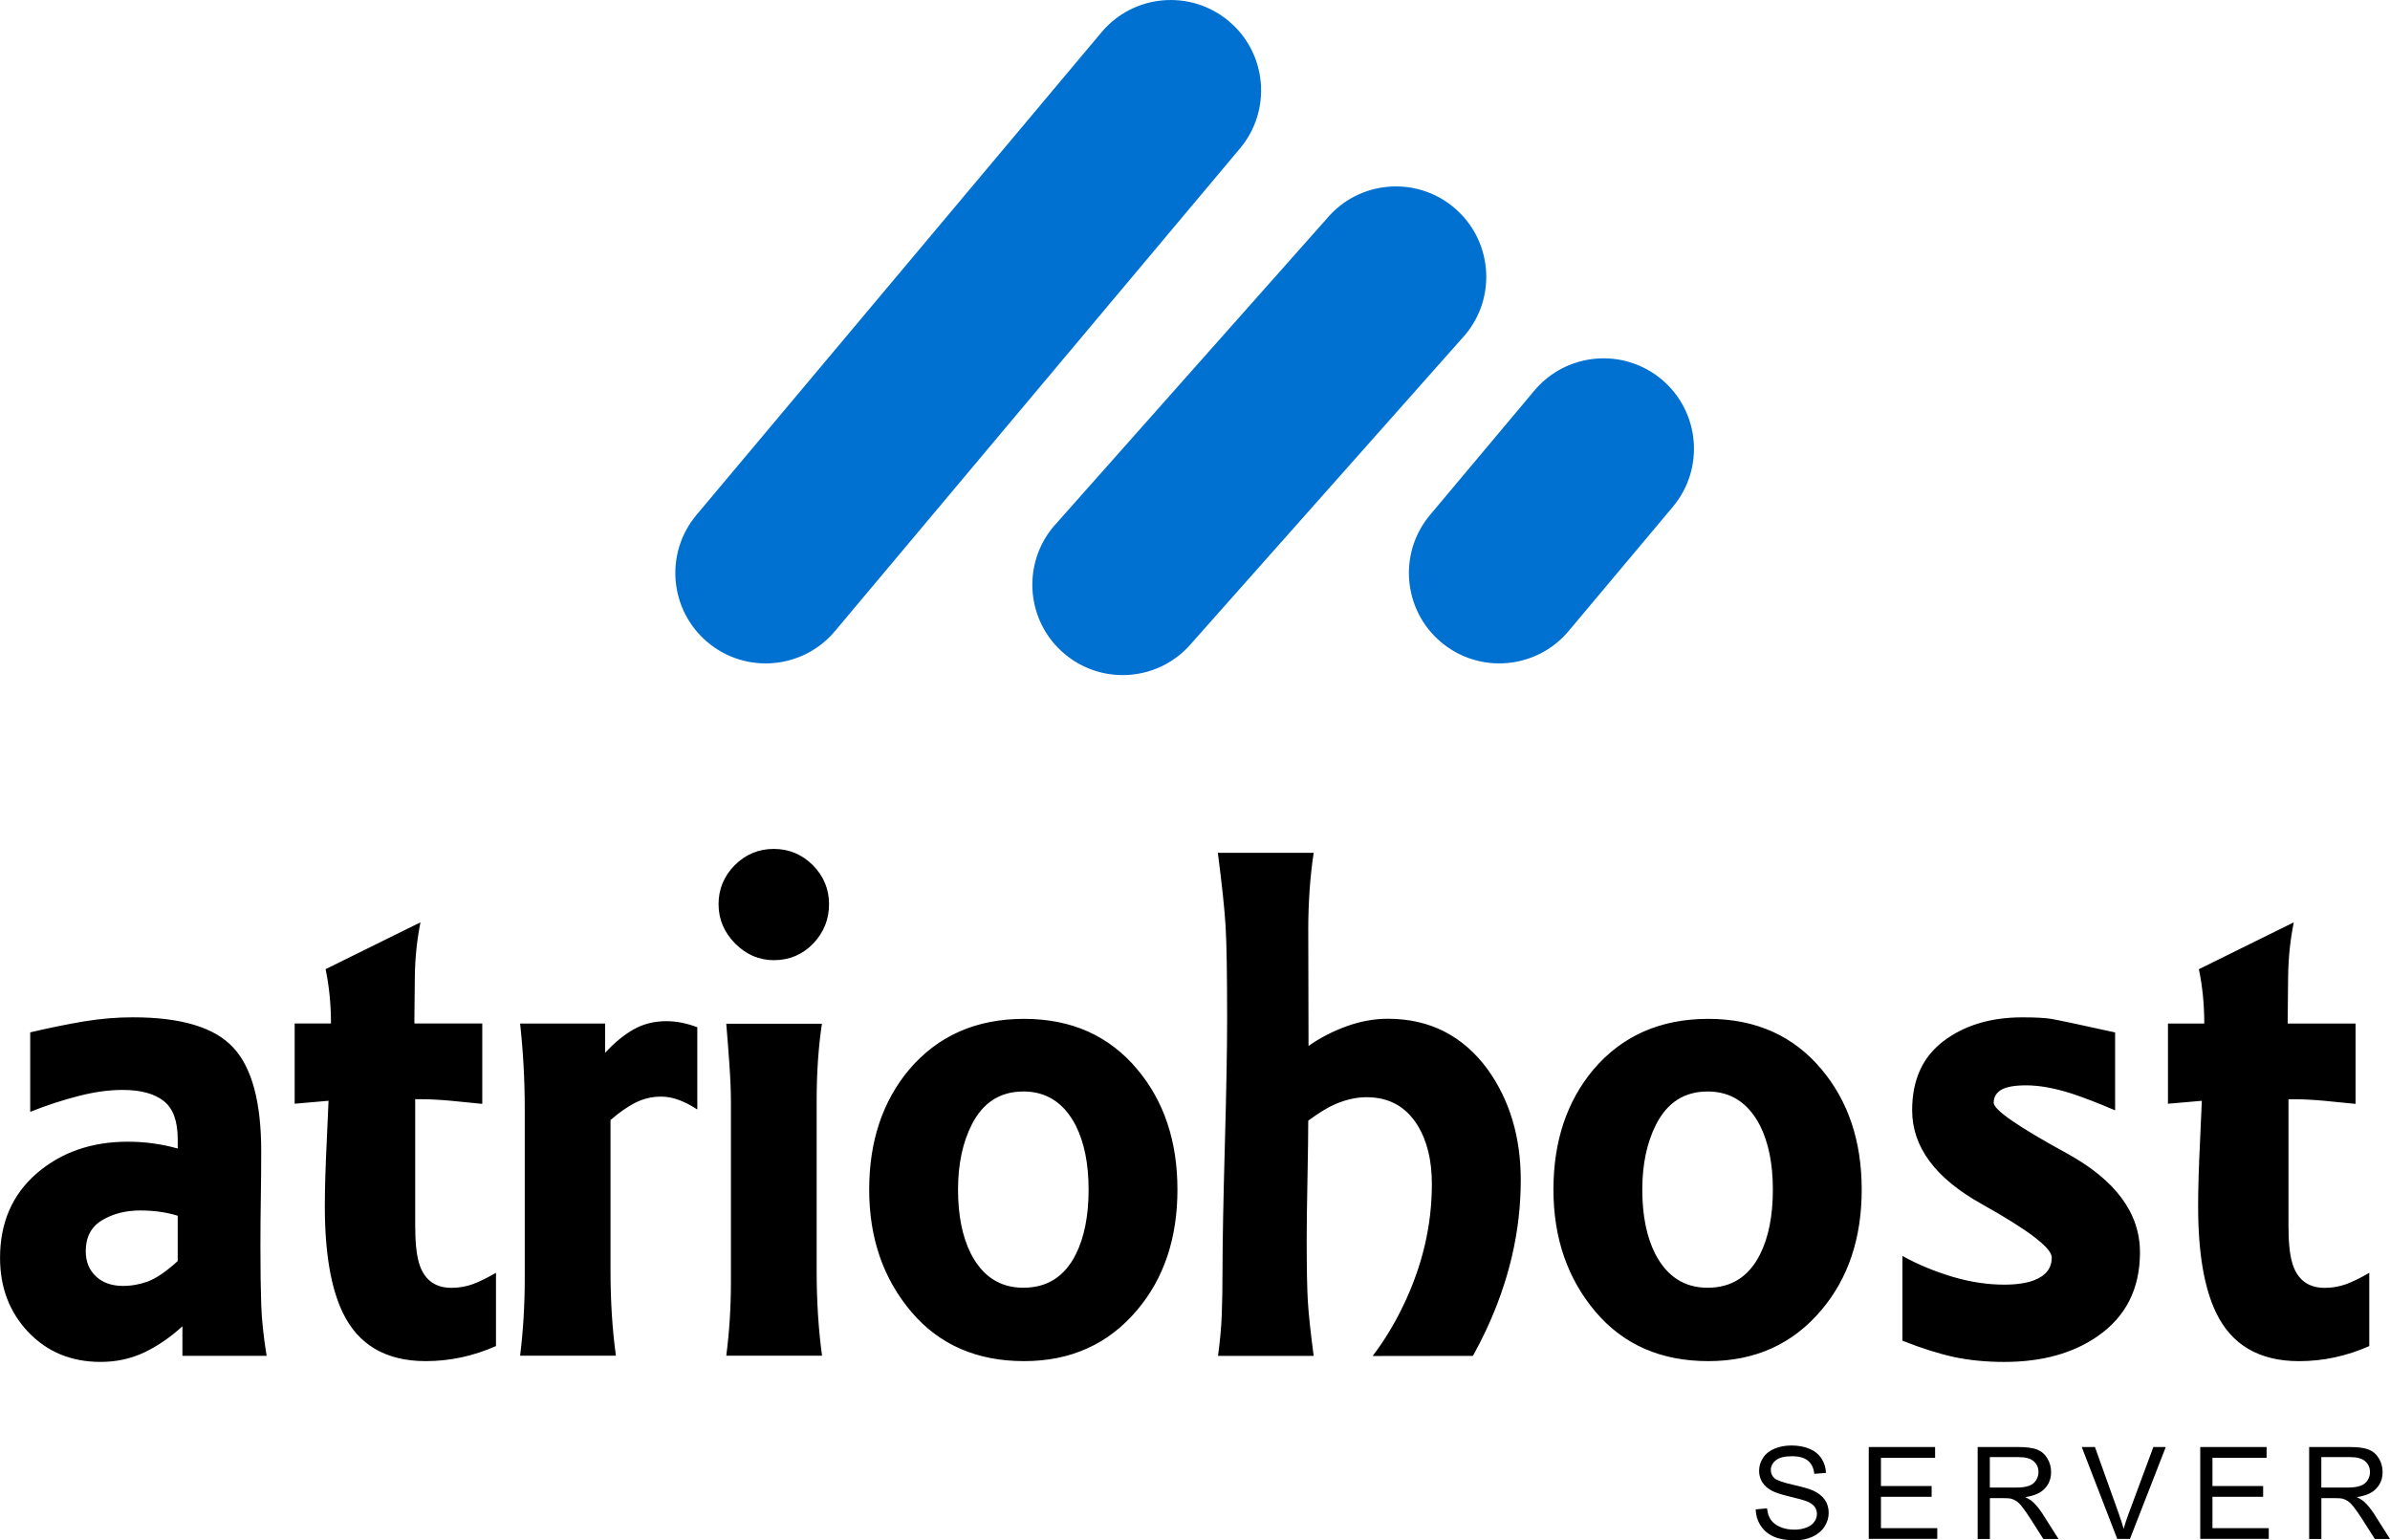
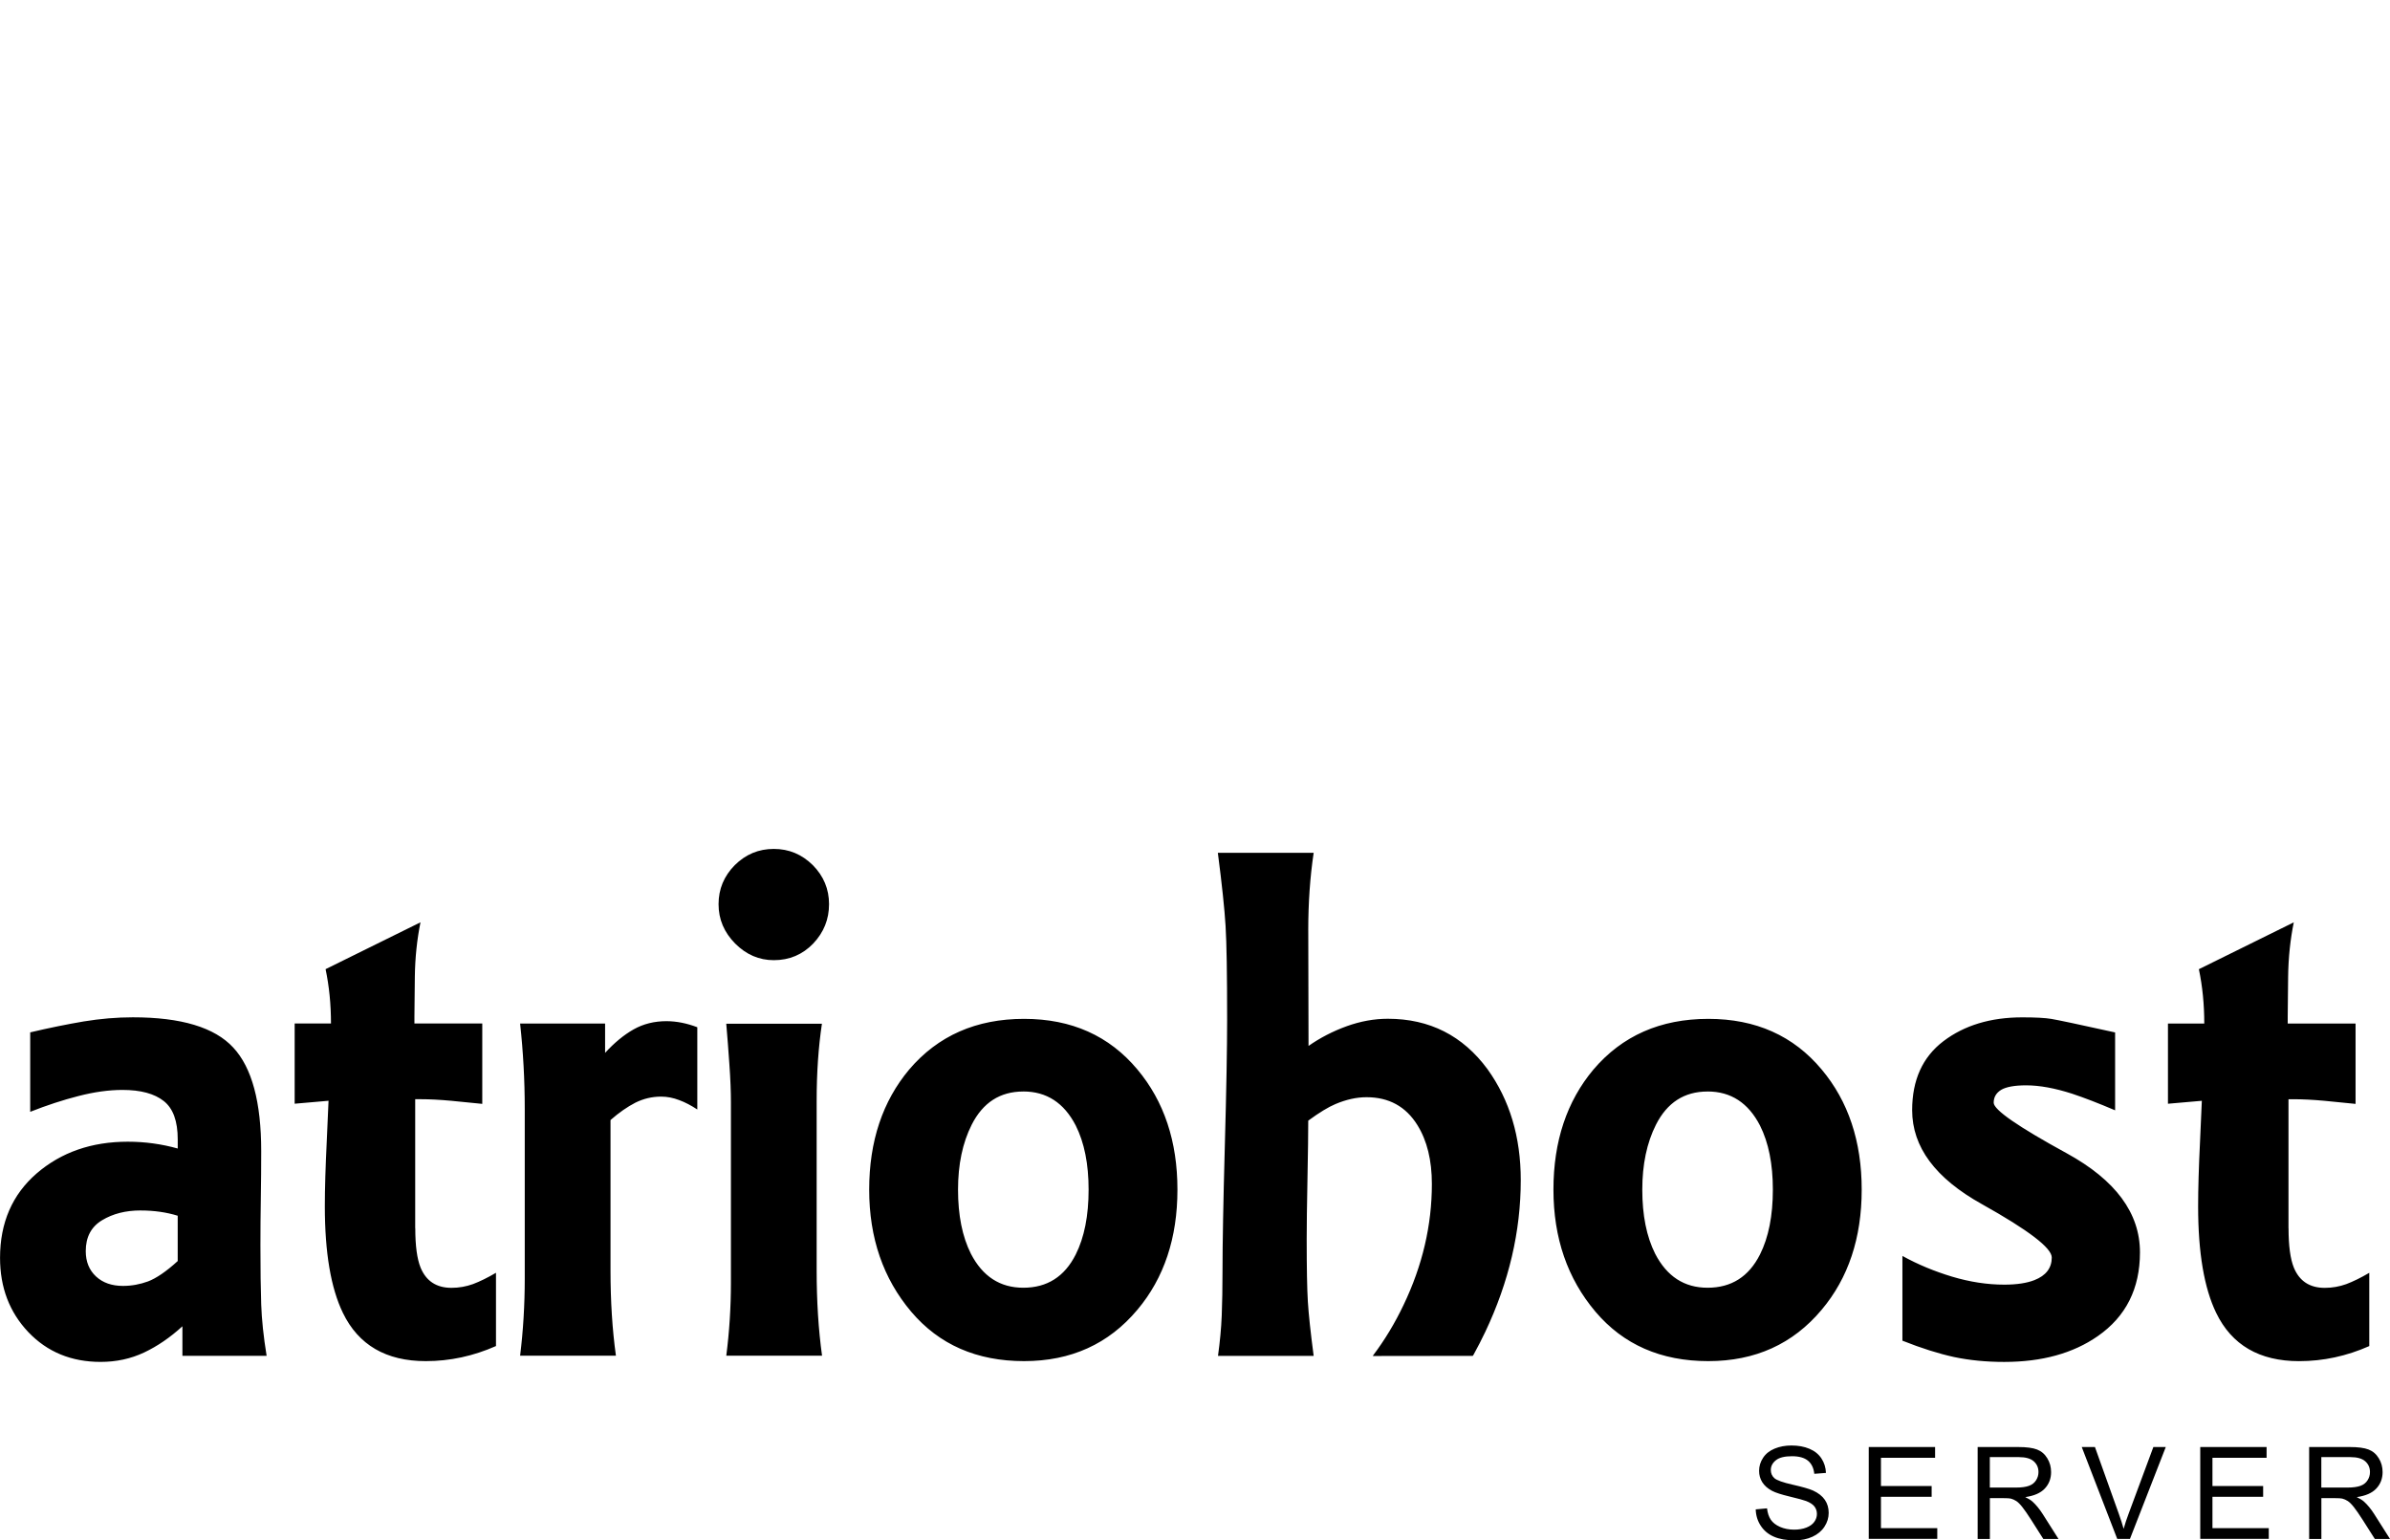
<svg xmlns="http://www.w3.org/2000/svg" xml:space="preserve" width="42.472mm" height="27.377mm" version="1.1" style="shape-rendering:geometricPrecision; text-rendering:geometricPrecision; image-rendering:optimizeQuality; fill-rule:evenodd; clip-rule:evenodd" viewBox="0 0 922.17 594.43">
  <defs>
    <style type="text/css">
   
    .fil1 {fill:#0070D1}
    .fil0 {fill:black;fill-rule:nonzero}
   
  </style>
  </defs>
  <g id="Camada_x0020_1">
    <g id="_1981593239744">
-       <path class="fil0" d="M70.35 511.81c-4.67,4.27 -9.59,7.65 -14.75,10.09 -5.17,2.43 -10.73,3.63 -16.79,3.63 -11.28,0 -20.57,-3.83 -27.87,-11.48 -7.3,-7.7 -10.93,-17.24 -10.93,-28.67 0,-13.57 4.72,-24.44 14.15,-32.6 9.44,-8.14 21.17,-12.22 35.13,-12.22 6.66,0 13.07,0.89 19.28,2.63l0 -3.53c0,-7.06 -1.79,-11.97 -5.41,-14.81 -3.58,-2.83 -8.89,-4.27 -15.89,-4.27 -5.27,0 -10.93,0.79 -16.94,2.34 -6.06,1.54 -12.27,3.58 -18.68,6.11l0 -30.66c7.35,-1.74 14.26,-3.13 20.67,-4.22 6.41,-1.05 12.72,-1.59 18.93,-1.59 18.64,0 31.55,3.87 38.75,11.68 7.21,7.75 10.78,21.07 10.78,39.95 0,6.01 -0.05,12.07 -0.15,18.18 -0.1,6.16 -0.15,12.22 -0.15,18.23 0,9.34 0.1,16.94 0.3,22.76 0.2,5.82 0.89,12.42 2.09,19.82l-32.49 0 0 -11.38 -0.02 -0zm-16.15 -44.72c-5.66,0 -10.63,1.24 -14.81,3.77 -4.22,2.53 -6.31,6.51 -6.31,11.93 0,4.08 1.34,7.35 3.98,9.79 2.63,2.43 6.11,3.63 10.38,3.63 3.33,0 6.55,-0.6 9.69,-1.74 3.13,-1.2 6.96,-3.77 11.43,-7.85l0 -17.49c-4.33,-1.34 -9.09,-2.03 -14.36,-2.03l0 -0.01zm106.03 6.86c0,6.8 0.69,11.82 2.03,15.15 2.13,5.22 6.11,7.85 11.93,7.85 2.93,0 5.66,-0.5 8.29,-1.44 2.63,-0.99 5.61,-2.44 8.89,-4.37l0 28.27c-8.74,3.87 -17.74,5.82 -27.08,5.82 -15.31,0 -25.99,-6.21 -32,-18.64 -4.62,-9.54 -6.96,-23.2 -6.96,-41.09 0,-6.75 0.25,-15.16 0.74,-25.14 0.45,-10.03 0.69,-15.2 0.69,-15.6l-13.07 1.14 0 -30.95 14.01 0c0,-7.41 -0.69,-14.36 -2.08,-20.97l36.62 -18.08c-1.34,6.61 -2.08,13.62 -2.18,20.97 -0.1,7.4 -0.16,12.57 -0.16,15.45l0 2.63 26.18 0 0 31.01c-3.67,-0.4 -7.7,-0.79 -12.07,-1.2 -4.37,-0.4 -8.29,-0.6 -11.78,-0.6l-2.03 0 0 49.79 0.02 -0.01zm73.24 -67.67c3.53,-3.87 7.21,-6.91 10.98,-9.05 3.77,-2.13 8,-3.18 12.67,-3.18 3.87,0 7.85,0.79 11.93,2.34l0 31.74c-2.34,-1.54 -4.67,-2.78 -7,-3.63 -2.34,-0.89 -4.62,-1.34 -6.96,-1.34 -3.53,0 -6.81,0.79 -9.94,2.34 -3.08,1.59 -6.31,3.82 -9.59,6.7l0 57.99c0,11.87 0.69,22.86 2.09,32.95l-36.97 0c1.2,-9.69 1.79,-19.63 1.79,-29.71l0 -65.53c0,-11.08 -0.6,-22.06 -1.79,-32.94l32.79 0 0 11.33 0 -0.01zm46.76 116.86c1.2,-9.34 1.79,-18.74 1.79,-28.22l0 -69.61c0,-4.07 -0.19,-8.95 -0.6,-14.71 -0.4,-5.71 -0.79,-10.88 -1.2,-15.55l36.91 0c-1.34,8.95 -2.03,18.83 -2.03,29.71l0 65.49c0,11.82 0.69,22.8 2.08,32.89l-36.96 0 0.01 0.01zm18.33 -195.56c5.86,0 10.83,2.09 15.06,6.26 4.17,4.22 6.26,9.24 6.26,15.06 0,5.86 -2.03,10.88 -6.11,15.2 -4.12,4.27 -9.19,6.41 -15.2,6.41 -5.67,0 -10.64,-2.13 -14.91,-6.41 -4.27,-4.33 -6.41,-9.34 -6.41,-15.2 0,-5.82 2.09,-10.83 6.26,-15.06 4.22,-4.17 9.19,-6.26 15.06,-6.26zm96.58 197.65c-18.29,0 -32.79,-6.36 -43.57,-19.08 -10.78,-12.77 -16.2,-28.42 -16.2,-47.1 0,-18.64 5.17,-34.09 15.45,-46.36 11.08,-13.01 25.83,-19.53 44.32,-19.53 18.29,0 32.84,6.51 43.72,19.53 10.29,12.27 15.45,27.73 15.45,46.36 0,18.68 -5.16,34.13 -15.45,46.36 -11.08,13.22 -25.64,19.82 -43.72,19.82l-0 0zm-0.3 -104.04c-8.99,0 -15.6,4.28 -19.92,12.82 -3.53,7 -5.27,15.35 -5.27,25.04 0,9.88 1.64,18.13 4.97,24.75 4.52,8.74 11.23,13.11 20.22,13.11 9.19,0 15.9,-4.27 20.22,-12.82 3.32,-6.61 4.97,-14.96 4.97,-25.04 0,-9.88 -1.64,-18.14 -4.97,-24.75 -4.52,-8.74 -11.23,-13.12 -20.22,-13.12l0 0.01zm109.95 -62.16l0.1 44.57c4.47,-3.13 9.39,-5.67 14.71,-7.6 5.37,-1.93 10.63,-2.88 15.9,-2.88 16.1,0 28.92,6.51 38.46,19.47 8.54,11.88 12.82,26.14 12.82,42.78 0,19.82 -4.57,39.3 -13.67,58.53 -1.4,2.95 -2.9,5.87 -4.5,8.77 -0.02,0.02 -0.3,0.53 -0.36,0.53l-38.47 0.05c-0.11,0 0.05,-0.26 0.05,-0.26 4.53,-5.99 8.43,-12.51 11.72,-19.42 7.31,-15.25 10.93,-30.8 10.93,-46.7 0,-9.14 -1.84,-16.69 -5.57,-22.7 -4.47,-7.21 -11.03,-10.78 -19.63,-10.78 -3.87,0 -7.85,0.89 -11.97,2.63 -2.73,1.14 -6.26,3.28 -10.53,6.41 0,4.82 -0.1,12.37 -0.3,22.56 -0.2,10.19 -0.3,17.89 -0.3,23.1 0,11.28 0.15,19.33 0.45,24.19 0.3,4.81 1.04,11.82 2.24,20.92l-36.91 0c0.74,-5.42 1.24,-10.58 1.44,-15.55 0.19,-4.97 0.3,-10.73 0.3,-17.34 0,-10.44 0.3,-26.48 0.89,-47.99 0.6,-21.56 0.89,-37.86 0.89,-48.89 0,-17.49 -0.19,-29.51 -0.6,-36.12 -0.4,-6.61 -1.39,-16 -2.98,-28.22l36.97 0c-1.39,9.3 -2.09,19.33 -2.09,29.96l-0.01 -0zm154.37 166.2c-18.29,0 -32.79,-6.36 -43.57,-19.08 -10.78,-12.77 -16.2,-28.42 -16.2,-47.1 0,-18.64 5.16,-34.09 15.45,-46.36 11.08,-13.01 25.83,-19.53 44.32,-19.53 18.29,0 32.84,6.51 43.72,19.53 10.29,12.27 15.45,27.73 15.45,46.36 0,18.68 -5.16,34.13 -15.45,46.36 -11.08,13.22 -25.64,19.82 -43.72,19.82l-0 0zm-0.3 -104.04c-8.99,0 -15.6,4.28 -19.92,12.82 -3.53,7 -5.27,15.35 -5.27,25.04 0,9.88 1.64,18.13 4.97,24.75 4.52,8.74 11.23,13.11 20.22,13.11 9.19,0 15.9,-4.27 20.22,-12.82 3.32,-6.61 4.97,-14.96 4.97,-25.04 0,-9.88 -1.64,-18.14 -4.97,-24.75 -4.52,-8.74 -11.23,-13.12 -20.22,-13.12l0 0.01zm157.25 7.26c-6.41,-2.73 -11.93,-4.87 -16.59,-6.41 -6.61,-2.13 -12.52,-3.23 -17.79,-3.23 -4.42,0 -7.65,0.6 -9.59,1.74 -1.93,1.2 -2.88,2.83 -2.88,4.97 0,2.73 9.39,9.24 28.22,19.53 18.83,10.34 28.22,23.05 28.22,38.2 0,14.01 -5.41,24.79 -16.3,32.35 -9.49,6.61 -21.51,9.94 -36.07,9.94 -7,0 -13.46,-0.64 -19.37,-1.89 -5.91,-1.29 -12.57,-3.38 -19.92,-6.31l0 -32.7c6.01,3.33 12.42,5.96 19.18,8 6.8,2.03 13.51,3.08 20.12,3.08 4.82,0 8.7,-0.6 11.62,-1.74 4.47,-1.74 6.71,-4.67 6.71,-8.74 0,-3.68 -8.99,-10.54 -26.93,-20.57 -17.98,-9.99 -26.94,-22.06 -26.94,-36.27 0,-11.63 4.02,-20.52 12.07,-26.63 8.05,-6.11 18.18,-9.19 30.41,-9.19 5.07,0 8.79,0.19 11.23,0.6 2.44,0.4 10.64,2.13 24.6,5.22l0 30.06 0 0zm66.92 45.51c0,6.8 0.69,11.82 2.03,15.15 2.13,5.22 6.11,7.85 11.93,7.85 2.93,0 5.67,-0.5 8.3,-1.44 2.63,-0.99 5.61,-2.44 8.89,-4.37l0 28.27c-8.74,3.87 -17.74,5.82 -27.08,5.82 -15.31,0 -25.99,-6.21 -32,-18.64 -4.62,-9.54 -6.96,-23.2 -6.96,-41.09 0,-6.75 0.25,-15.16 0.74,-25.14 0.45,-10.03 0.69,-15.2 0.69,-15.6l-13.07 1.14 0 -30.95 14.01 0c0,-7.41 -0.69,-14.36 -2.08,-20.97l36.62 -18.08c-1.34,6.61 -2.09,13.62 -2.18,20.97 -0.1,7.4 -0.16,12.57 -0.16,15.45l0 2.63 26.18 0 0 31.01c-3.67,-0.4 -7.7,-0.79 -12.07,-1.2 -4.37,-0.4 -8.3,-0.6 -11.78,-0.6l-2.03 0 0 49.79 0.01 -0.01z" />
-       <path class="fil1" d="M561.02 80.09c-14.75,-12.38 -36.75,-10.45 -49.11,4.31l-105.43 118.81c-12.37,14.76 -10.46,36.76 4.3,49.13 14.75,12.39 36.75,10.46 49.11,-4.3l105.42 -118.81c12.39,-14.75 10.46,-36.76 -4.3,-49.14l0.01 0zm-86.89 -71.93c-14.75,-12.38 -36.75,-10.45 -49.13,4.31l-156.27 186.23c-12.38,14.75 -10.45,36.76 4.3,49.14 14.75,12.38 36.75,10.45 49.13,-4.3l156.27 -186.25c12.39,-14.75 10.46,-36.75 -4.3,-49.13l0 -0.01zm171.33 187.41l-40.24 47.97c-12.39,14.74 -34.37,16.68 -49.14,4.3 -14.75,-12.38 -16.68,-34.39 -4.3,-49.14l40.24 -47.97c12.38,-14.74 34.37,-16.68 49.14,-4.3 14.74,12.38 16.68,34.37 4.3,49.13l0 0.01z" />
+       <path class="fil0" d="M70.35 511.81c-4.67,4.27 -9.59,7.65 -14.75,10.09 -5.17,2.43 -10.73,3.63 -16.79,3.63 -11.28,0 -20.57,-3.83 -27.87,-11.48 -7.3,-7.7 -10.93,-17.24 -10.93,-28.67 0,-13.57 4.72,-24.44 14.15,-32.6 9.44,-8.14 21.17,-12.22 35.13,-12.22 6.66,0 13.07,0.89 19.28,2.63l0 -3.53c0,-7.06 -1.79,-11.97 -5.41,-14.81 -3.58,-2.83 -8.89,-4.27 -15.89,-4.27 -5.27,0 -10.93,0.79 -16.94,2.34 -6.06,1.54 -12.27,3.58 -18.68,6.11l0 -30.66c7.35,-1.74 14.26,-3.13 20.67,-4.22 6.41,-1.05 12.72,-1.59 18.93,-1.59 18.64,0 31.55,3.87 38.75,11.68 7.21,7.75 10.78,21.07 10.78,39.95 0,6.01 -0.05,12.07 -0.15,18.18 -0.1,6.16 -0.15,12.22 -0.15,18.23 0,9.34 0.1,16.94 0.3,22.76 0.2,5.82 0.89,12.42 2.09,19.82l-32.49 0 0 -11.38 -0.02 -0zm-16.15 -44.72c-5.66,0 -10.63,1.24 -14.81,3.77 -4.22,2.53 -6.31,6.51 -6.31,11.93 0,4.08 1.34,7.35 3.98,9.79 2.63,2.43 6.11,3.63 10.38,3.63 3.33,0 6.55,-0.6 9.69,-1.74 3.13,-1.2 6.96,-3.77 11.43,-7.85l0 -17.49c-4.33,-1.34 -9.09,-2.03 -14.36,-2.03zm106.03 6.86c0,6.8 0.69,11.82 2.03,15.15 2.13,5.22 6.11,7.85 11.93,7.85 2.93,0 5.66,-0.5 8.29,-1.44 2.63,-0.99 5.61,-2.44 8.89,-4.37l0 28.27c-8.74,3.87 -17.74,5.82 -27.08,5.82 -15.31,0 -25.99,-6.21 -32,-18.64 -4.62,-9.54 -6.96,-23.2 -6.96,-41.09 0,-6.75 0.25,-15.16 0.74,-25.14 0.45,-10.03 0.69,-15.2 0.69,-15.6l-13.07 1.14 0 -30.95 14.01 0c0,-7.41 -0.69,-14.36 -2.08,-20.97l36.62 -18.08c-1.34,6.61 -2.08,13.62 -2.18,20.97 -0.1,7.4 -0.16,12.57 -0.16,15.45l0 2.63 26.18 0 0 31.01c-3.67,-0.4 -7.7,-0.79 -12.07,-1.2 -4.37,-0.4 -8.29,-0.6 -11.78,-0.6l-2.03 0 0 49.79 0.02 -0.01zm73.24 -67.67c3.53,-3.87 7.21,-6.91 10.98,-9.05 3.77,-2.13 8,-3.18 12.67,-3.18 3.87,0 7.85,0.79 11.93,2.34l0 31.74c-2.34,-1.54 -4.67,-2.78 -7,-3.63 -2.34,-0.89 -4.62,-1.34 -6.96,-1.34 -3.53,0 -6.81,0.79 -9.94,2.34 -3.08,1.59 -6.31,3.82 -9.59,6.7l0 57.99c0,11.87 0.69,22.86 2.09,32.95l-36.97 0c1.2,-9.69 1.79,-19.63 1.79,-29.71l0 -65.53c0,-11.08 -0.6,-22.06 -1.79,-32.94l32.79 0 0 11.33 0 -0.01zm46.76 116.86c1.2,-9.34 1.79,-18.74 1.79,-28.22l0 -69.61c0,-4.07 -0.19,-8.95 -0.6,-14.71 -0.4,-5.71 -0.79,-10.88 -1.2,-15.55l36.91 0c-1.34,8.95 -2.03,18.83 -2.03,29.71l0 65.49c0,11.82 0.69,22.8 2.08,32.89l-36.96 0 0.01 0.01zm18.33 -195.56c5.86,0 10.83,2.09 15.06,6.26 4.17,4.22 6.26,9.24 6.26,15.06 0,5.86 -2.03,10.88 -6.11,15.2 -4.12,4.27 -9.19,6.41 -15.2,6.41 -5.67,0 -10.64,-2.13 -14.91,-6.41 -4.27,-4.33 -6.41,-9.34 -6.41,-15.2 0,-5.82 2.09,-10.83 6.26,-15.06 4.22,-4.17 9.19,-6.26 15.06,-6.26zm96.58 197.65c-18.29,0 -32.79,-6.36 -43.57,-19.08 -10.78,-12.77 -16.2,-28.42 -16.2,-47.1 0,-18.64 5.17,-34.09 15.45,-46.36 11.08,-13.01 25.83,-19.53 44.32,-19.53 18.29,0 32.84,6.51 43.72,19.53 10.29,12.27 15.45,27.73 15.45,46.36 0,18.68 -5.16,34.13 -15.45,46.36 -11.08,13.22 -25.64,19.82 -43.72,19.82l-0 0zm-0.3 -104.04c-8.99,0 -15.6,4.28 -19.92,12.82 -3.53,7 -5.27,15.35 -5.27,25.04 0,9.88 1.64,18.13 4.97,24.75 4.52,8.74 11.23,13.11 20.22,13.11 9.19,0 15.9,-4.27 20.22,-12.82 3.32,-6.61 4.97,-14.96 4.97,-25.04 0,-9.88 -1.64,-18.14 -4.97,-24.75 -4.52,-8.74 -11.23,-13.12 -20.22,-13.12l0 0.01zm109.95 -62.16l0.1 44.57c4.47,-3.13 9.39,-5.67 14.71,-7.6 5.37,-1.93 10.63,-2.88 15.9,-2.88 16.1,0 28.92,6.51 38.46,19.47 8.54,11.88 12.82,26.14 12.82,42.78 0,19.82 -4.57,39.3 -13.67,58.53 -1.4,2.95 -2.9,5.87 -4.5,8.77 -0.02,0.02 -0.3,0.53 -0.36,0.53l-38.47 0.05c-0.11,0 0.05,-0.26 0.05,-0.26 4.53,-5.99 8.43,-12.51 11.72,-19.42 7.31,-15.25 10.93,-30.8 10.93,-46.7 0,-9.14 -1.84,-16.69 -5.57,-22.7 -4.47,-7.21 -11.03,-10.78 -19.63,-10.78 -3.87,0 -7.85,0.89 -11.97,2.63 -2.73,1.14 -6.26,3.28 -10.53,6.41 0,4.82 -0.1,12.37 -0.3,22.56 -0.2,10.19 -0.3,17.89 -0.3,23.1 0,11.28 0.15,19.33 0.45,24.19 0.3,4.81 1.04,11.82 2.24,20.92l-36.91 0c0.74,-5.42 1.24,-10.58 1.44,-15.55 0.19,-4.97 0.3,-10.73 0.3,-17.34 0,-10.44 0.3,-26.48 0.89,-47.99 0.6,-21.56 0.89,-37.86 0.89,-48.89 0,-17.49 -0.19,-29.51 -0.6,-36.12 -0.4,-6.61 -1.39,-16 -2.98,-28.22l36.97 0c-1.39,9.3 -2.09,19.33 -2.09,29.96l-0.01 -0zm154.37 166.2c-18.29,0 -32.79,-6.36 -43.57,-19.08 -10.78,-12.77 -16.2,-28.42 -16.2,-47.1 0,-18.64 5.16,-34.09 15.45,-46.36 11.08,-13.01 25.83,-19.53 44.32,-19.53 18.29,0 32.84,6.51 43.72,19.53 10.29,12.27 15.45,27.73 15.45,46.36 0,18.68 -5.16,34.13 -15.45,46.36 -11.08,13.22 -25.64,19.82 -43.72,19.82l-0 0zm-0.3 -104.04c-8.99,0 -15.6,4.28 -19.92,12.82 -3.53,7 -5.27,15.35 -5.27,25.04 0,9.88 1.64,18.13 4.97,24.75 4.52,8.74 11.23,13.11 20.22,13.11 9.19,0 15.9,-4.27 20.22,-12.82 3.32,-6.61 4.97,-14.96 4.97,-25.04 0,-9.88 -1.64,-18.14 -4.97,-24.75 -4.52,-8.74 -11.23,-13.12 -20.22,-13.12l0 0.01zm157.25 7.26c-6.41,-2.73 -11.93,-4.87 -16.59,-6.41 -6.61,-2.13 -12.52,-3.23 -17.79,-3.23 -4.42,0 -7.65,0.6 -9.59,1.74 -1.93,1.2 -2.88,2.83 -2.88,4.97 0,2.73 9.39,9.24 28.22,19.53 18.83,10.34 28.22,23.05 28.22,38.2 0,14.01 -5.41,24.79 -16.3,32.35 -9.49,6.61 -21.51,9.94 -36.07,9.94 -7,0 -13.46,-0.64 -19.37,-1.89 -5.91,-1.29 -12.57,-3.38 -19.92,-6.31l0 -32.7c6.01,3.33 12.42,5.96 19.18,8 6.8,2.03 13.51,3.08 20.12,3.08 4.82,0 8.7,-0.6 11.62,-1.74 4.47,-1.74 6.71,-4.67 6.71,-8.74 0,-3.68 -8.99,-10.54 -26.93,-20.57 -17.98,-9.99 -26.94,-22.06 -26.94,-36.27 0,-11.63 4.02,-20.52 12.07,-26.63 8.05,-6.11 18.18,-9.19 30.41,-9.19 5.07,0 8.79,0.19 11.23,0.6 2.44,0.4 10.64,2.13 24.6,5.22l0 30.06 0 0zm66.92 45.51c0,6.8 0.69,11.82 2.03,15.15 2.13,5.22 6.11,7.85 11.93,7.85 2.93,0 5.67,-0.5 8.3,-1.44 2.63,-0.99 5.61,-2.44 8.89,-4.37l0 28.27c-8.74,3.87 -17.74,5.82 -27.08,5.82 -15.31,0 -25.99,-6.21 -32,-18.64 -4.62,-9.54 -6.96,-23.2 -6.96,-41.09 0,-6.75 0.25,-15.16 0.74,-25.14 0.45,-10.03 0.69,-15.2 0.69,-15.6l-13.07 1.14 0 -30.95 14.01 0c0,-7.41 -0.69,-14.36 -2.08,-20.97l36.62 -18.08c-1.34,6.61 -2.09,13.62 -2.18,20.97 -0.1,7.4 -0.16,12.57 -0.16,15.45l0 2.63 26.18 0 0 31.01c-3.67,-0.4 -7.7,-0.79 -12.07,-1.2 -4.37,-0.4 -8.3,-0.6 -11.78,-0.6l-2.03 0 0 49.79 0.01 -0.01z" />
      <path class="fil0" d="M677.4 582.44l4.4 -0.4c0.21,1.79 0.69,3.24 1.46,4.39 0.77,1.14 1.96,2.06 3.56,2.77 1.61,0.7 3.42,1.06 5.43,1.06 1.79,0 3.37,-0.26 4.74,-0.8 1.37,-0.54 2.38,-1.27 3.05,-2.21 0.67,-0.93 1.01,-1.95 1.01,-3.04 0,-1.1 -0.32,-2.07 -0.96,-2.9 -0.64,-0.82 -1.71,-1.51 -3.19,-2.09 -0.95,-0.36 -3.05,-0.94 -6.31,-1.72 -3.26,-0.78 -5.54,-1.52 -6.84,-2.21 -1.69,-0.89 -2.94,-2 -3.77,-3.31 -0.83,-1.31 -1.24,-2.79 -1.24,-4.41 0,-1.8 0.51,-3.47 1.53,-5.02 1.02,-1.56 2.49,-2.74 4.45,-3.55 1.95,-0.81 4.11,-1.21 6.5,-1.21 2.63,0 4.94,0.42 6.95,1.27 2,0.84 3.55,2.09 4.63,3.73 1.08,1.65 1.66,3.51 1.74,5.58l-4.5 0.35c-0.24,-2.24 -1.06,-3.93 -2.45,-5.07 -1.4,-1.15 -3.45,-1.72 -6.18,-1.72 -2.84,0 -4.92,0.52 -6.2,1.56 -1.3,1.04 -1.95,2.3 -1.95,3.76 0,1.27 0.47,2.32 1.37,3.14 0.91,0.81 3.26,1.67 7.07,2.52 3.81,0.87 6.43,1.62 7.85,2.26 2.06,0.95 3.58,2.15 4.57,3.6 0.99,1.45 1.47,3.13 1.47,5.02 0,1.89 -0.54,3.66 -1.62,5.32 -1.08,1.67 -2.63,2.96 -4.64,3.89 -2.02,0.92 -4.29,1.39 -6.82,1.39 -3.2,0 -5.89,-0.47 -8.04,-1.4 -2.17,-0.93 -3.86,-2.34 -5.09,-4.22 -1.24,-1.87 -1.88,-3.99 -1.95,-6.36l0.01 -0zm43.65 11.39l0 -35.45 25.6 0 0 4.16 -20.89 0 0 10.89 19.56 0 0 4.16 -19.56 0 0 12.08 21.73 0 0 4.15 -26.44 0 -0 0zm42.02 0l0 -35.45 15.72 0c3.16,0 5.56,0.32 7.21,0.96 1.65,0.64 2.96,1.75 3.94,3.37 0.99,1.61 1.47,3.39 1.47,5.33 0,2.52 -0.81,4.64 -2.44,6.37 -1.62,1.72 -4.13,2.81 -7.53,3.29 1.25,0.6 2.19,1.19 2.83,1.77 1.37,1.25 2.66,2.83 3.87,4.72l6.13 9.66 -5.86 0 -4.69 -7.38c-1.36,-2.13 -2.49,-3.76 -3.38,-4.89 -0.89,-1.13 -1.68,-1.92 -2.38,-2.37 -0.69,-0.44 -1.41,-0.76 -2.13,-0.94 -0.53,-0.11 -1.4,-0.16 -2.61,-0.16l-5.43 0 0 15.75 -4.71 0 0 -0.01zm4.71 -19.81l10.06 0c2.14,0 3.81,-0.23 5.02,-0.67 1.2,-0.43 2.12,-1.15 2.74,-2.13 0.63,-0.97 0.94,-2.03 0.94,-3.18 0,-1.68 -0.6,-3.06 -1.82,-4.15 -1.21,-1.08 -3.13,-1.62 -5.75,-1.62l-11.2 0 0 11.73 0.01 0zm49.15 19.81l-13.69 -35.45 5.09 0 9.21 25.76c0.74,2.06 1.36,4 1.86,5.8 0.54,-1.94 1.18,-3.87 1.91,-5.8l9.56 -25.76 4.79 0 -13.82 35.45 -4.88 0 -0.01 0zm32.03 0l0 -35.45 25.6 0 0 4.16 -20.89 0 0 10.89 19.56 0 0 4.16 -19.56 0 0 12.08 21.73 0 0 4.15 -26.44 0 -0 0zm42.02 0l0 -35.45 15.72 0c3.16,0 5.56,0.32 7.21,0.96 1.65,0.64 2.96,1.75 3.94,3.37 0.99,1.61 1.47,3.39 1.47,5.33 0,2.52 -0.81,4.64 -2.44,6.37 -1.62,1.72 -4.13,2.81 -7.53,3.29 1.25,0.6 2.19,1.19 2.83,1.77 1.37,1.25 2.66,2.83 3.87,4.72l6.13 9.66 -5.86 0 -4.69 -7.38c-1.36,-2.13 -2.49,-3.76 -3.38,-4.89 -0.89,-1.13 -1.68,-1.92 -2.38,-2.37 -0.69,-0.44 -1.41,-0.76 -2.13,-0.94 -0.53,-0.11 -1.4,-0.16 -2.61,-0.16l-5.43 0 0 15.75 -4.71 0 0 -0.01zm4.71 -19.81l10.06 0c2.14,0 3.81,-0.23 5.02,-0.67 1.2,-0.43 2.12,-1.15 2.74,-2.13 0.63,-0.97 0.94,-2.03 0.94,-3.18 0,-1.68 -0.6,-3.06 -1.82,-4.15 -1.21,-1.08 -3.13,-1.62 -5.75,-1.62l-11.2 0 0 11.73 0.01 0z" />
    </g>
  </g>
</svg>